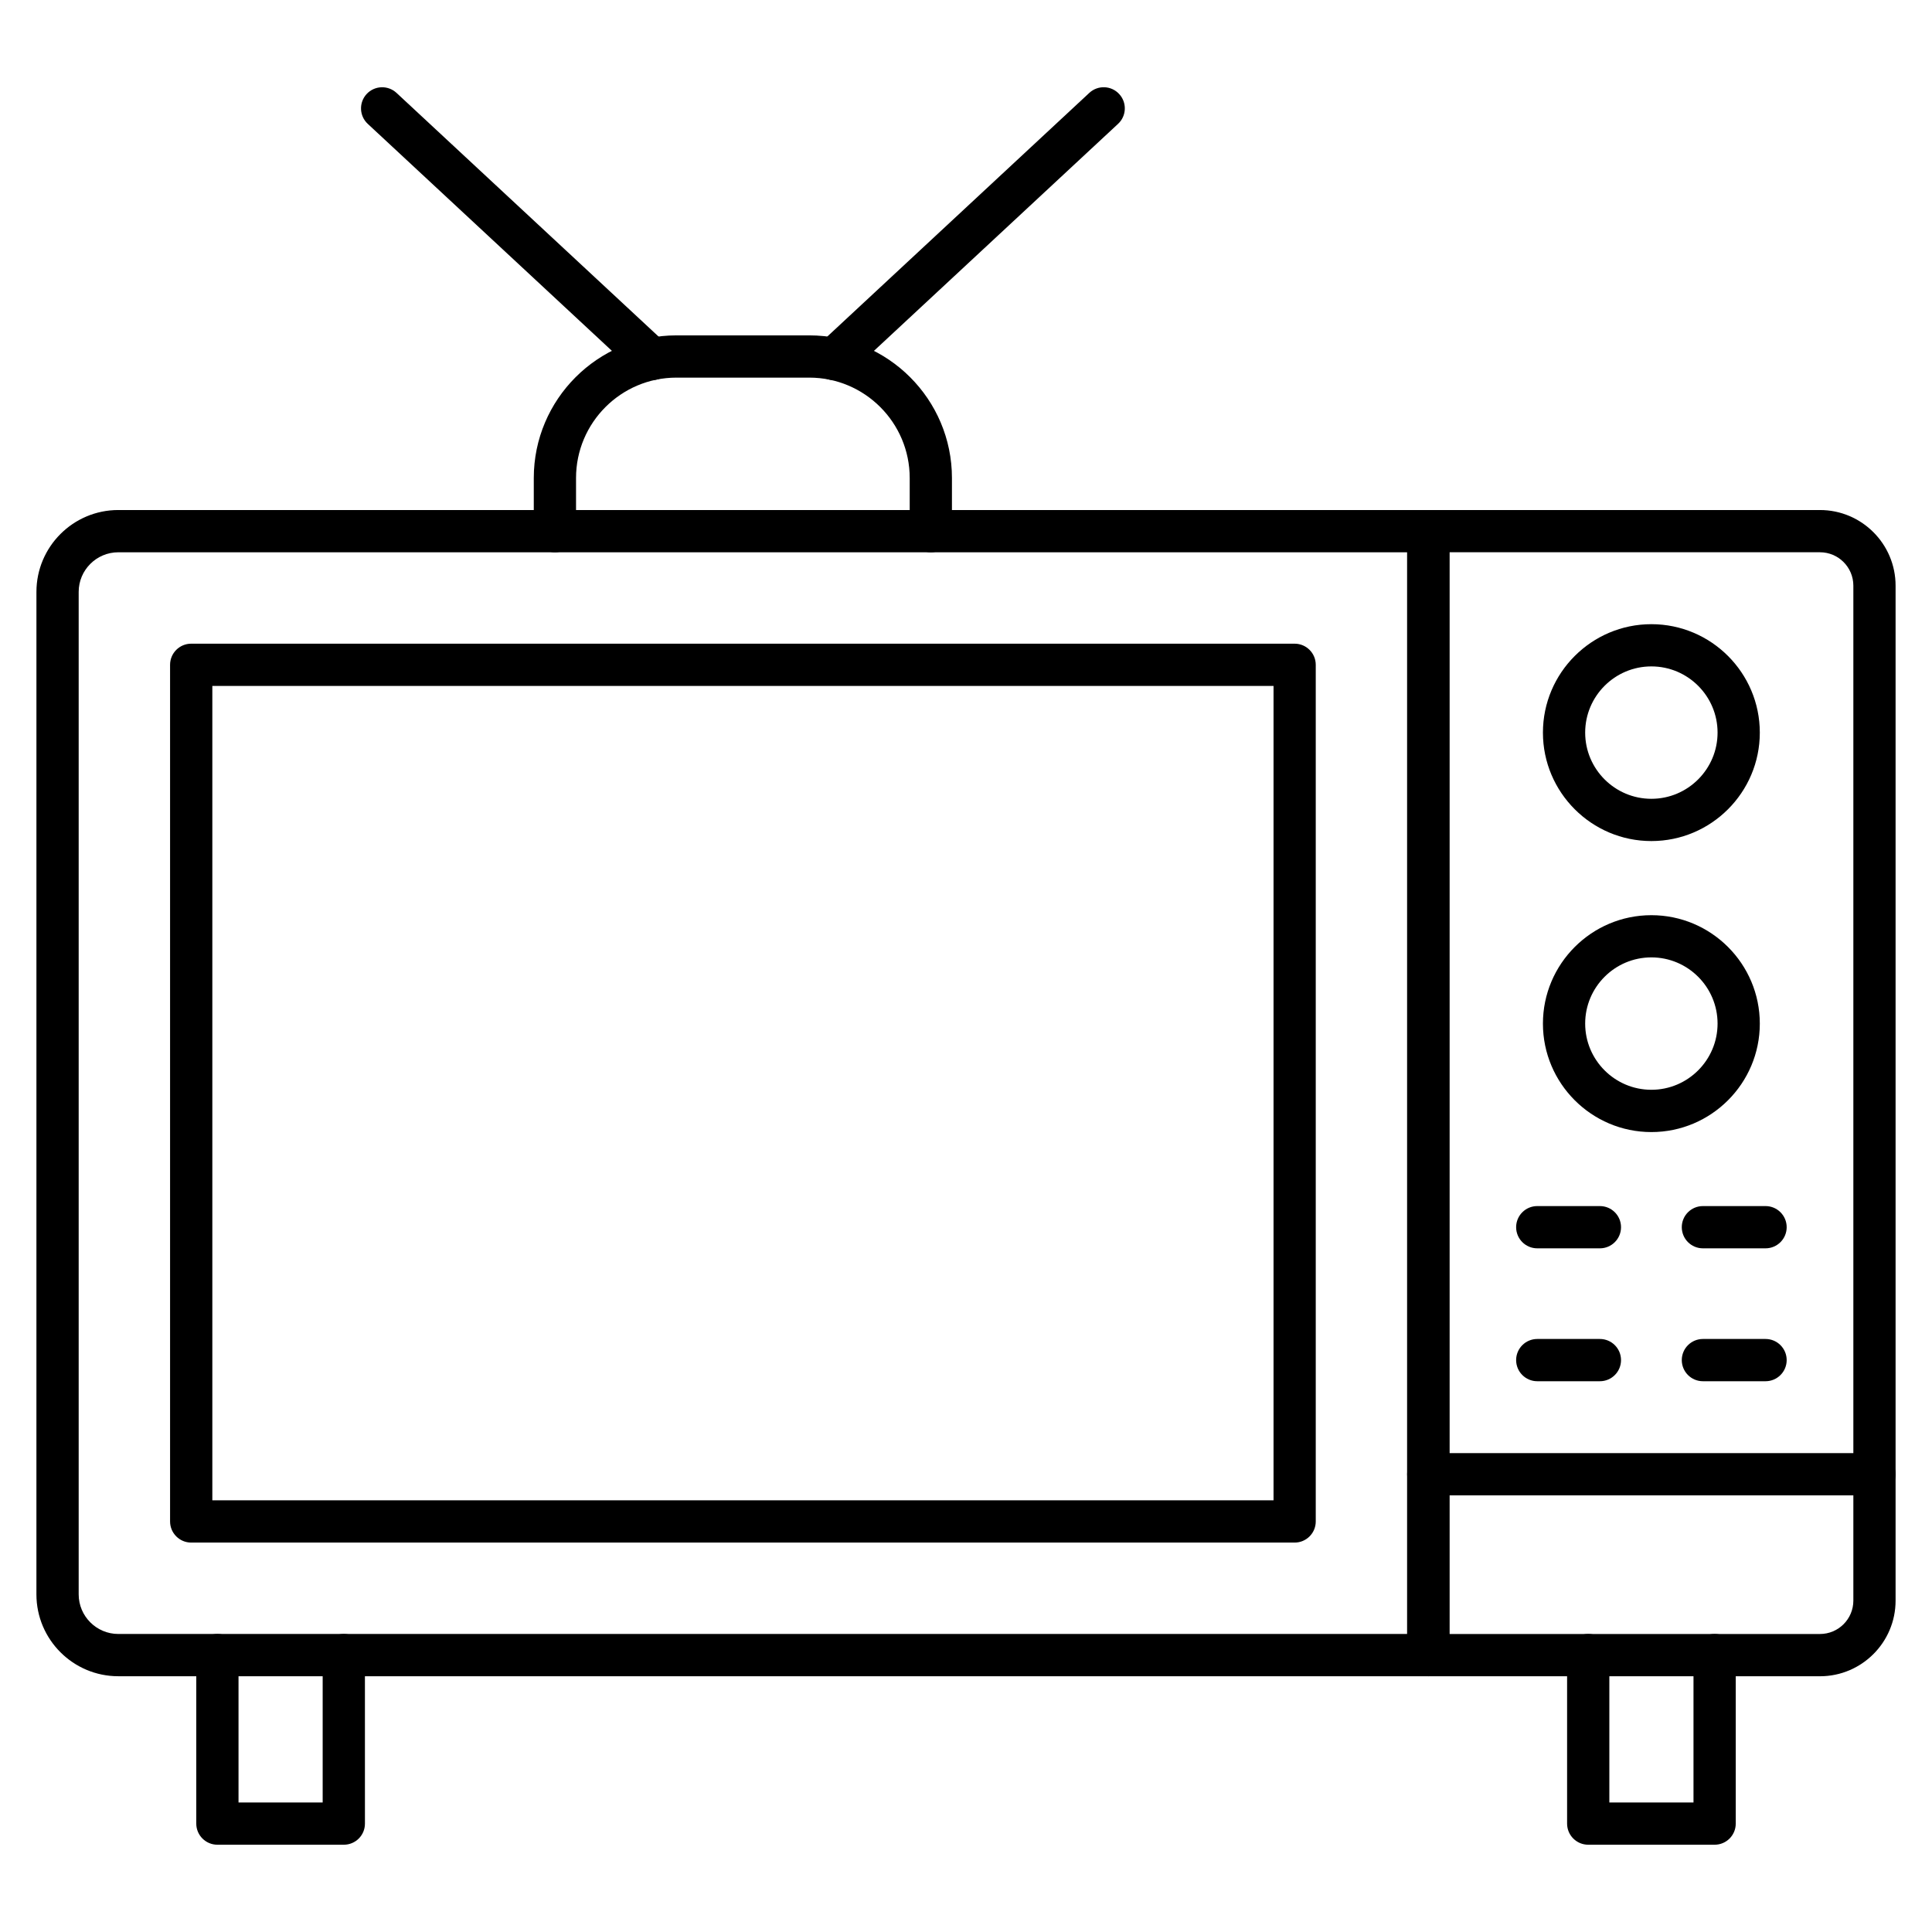
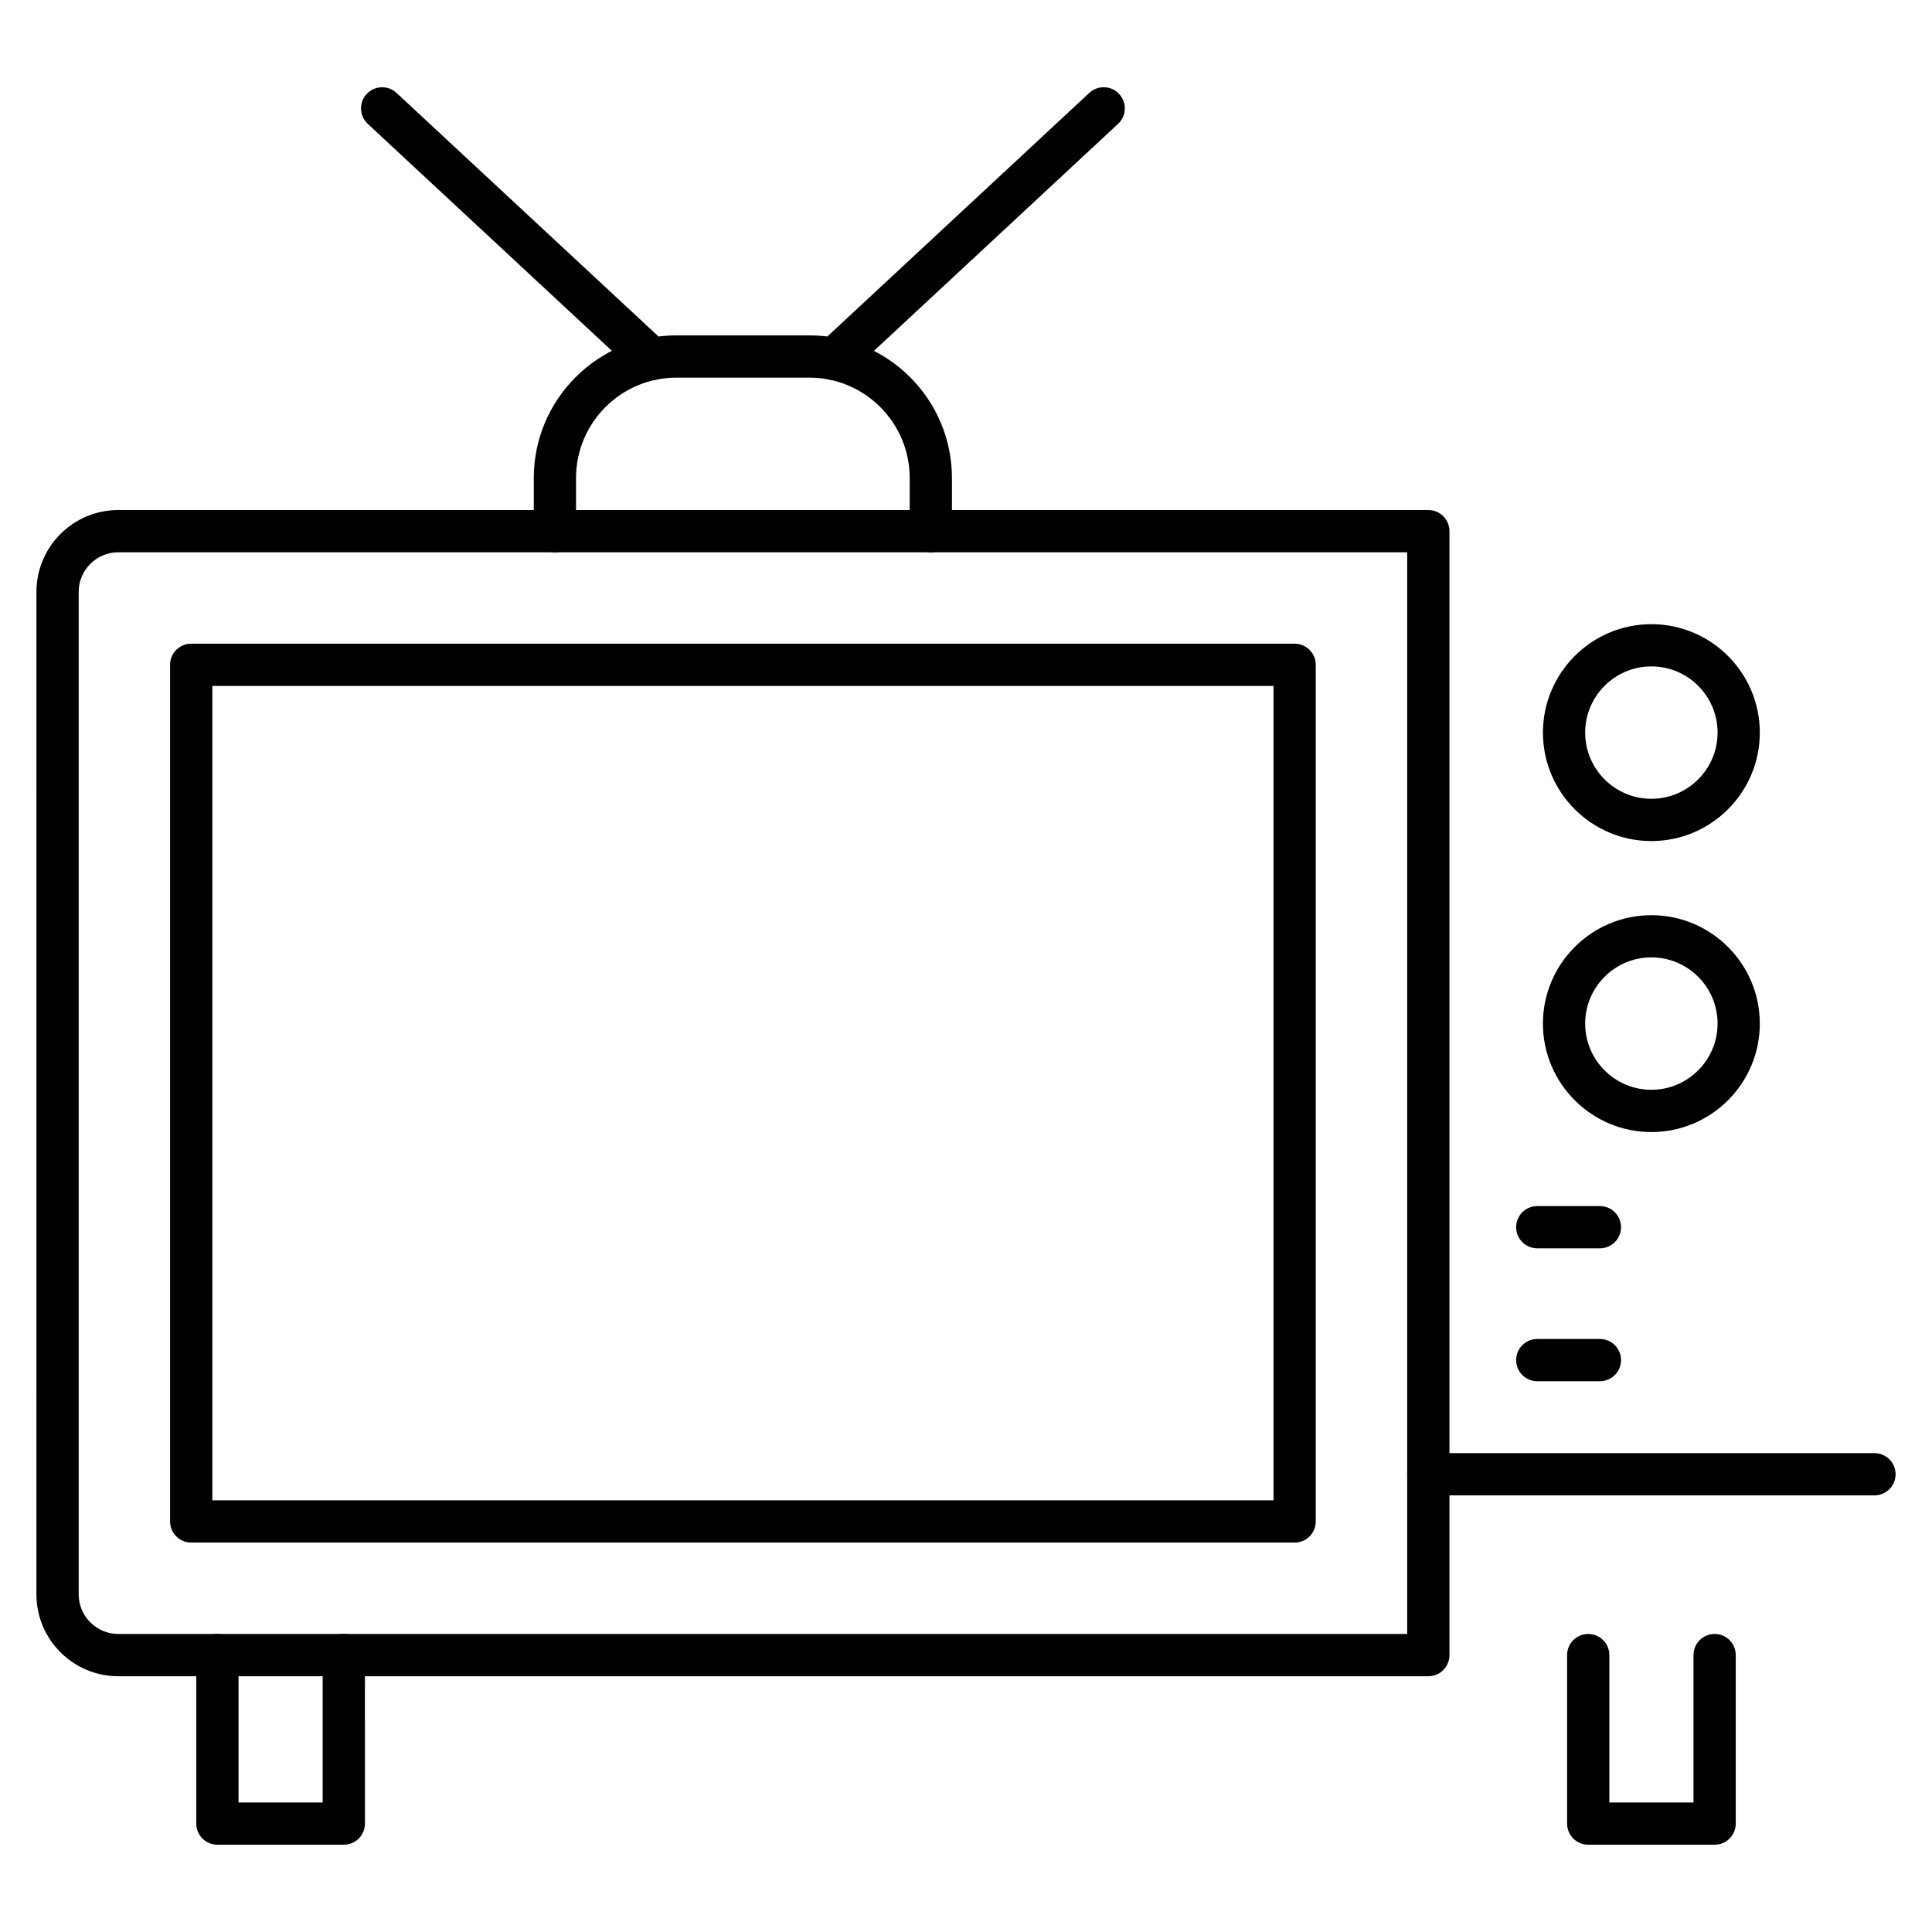
<svg xmlns="http://www.w3.org/2000/svg" fill="#000000" width="800px" height="800px" version="1.1" viewBox="144 144 512 512">
  <g>
    <path d="m487.09 552.8h-292.42c-3.09 0-5.598-2.508-5.598-5.598v-227.02c0-3.09 2.508-5.598 5.598-5.598h292.42c3.09 0 5.598 2.508 5.598 5.598v227.02c0 3.09-2.508 5.598-5.598 5.598zm-286.82-11.195h281.23v-215.82h-281.23v215.82z" />
    <path d="m522.52 588.22h-347.17c-11.969 0-21.699-9.73-21.699-21.699l0.004-265.66c0-11.969 9.73-21.699 21.699-21.699h347.17c3.09 0 5.598 2.508 5.598 5.598v297.86c0 3.094-2.508 5.602-5.598 5.602zm-347.17-297.86c-5.789 0-10.5 4.715-10.5 10.5v265.66c0 5.789 4.715 10.5 10.5 10.5h341.57v-286.66z" />
-     <path d="m626.31 588.22h-103.8c-3.09 0-5.598-2.508-5.598-5.598v-297.86c0-3.09 2.508-5.598 5.598-5.598h103.8c11.051 0 20.039 8.988 20.039 20.039v268.98c0.004 11.051-8.988 20.043-20.039 20.043zm-98.195-11.195h98.199c4.883 0 8.844-3.965 8.844-8.844v-268.98c0-4.871-3.965-8.844-8.844-8.844h-98.199z" />
    <path d="m581.63 366.89c-15.844 0-28.738-12.898-28.738-28.738 0-15.844 12.898-28.738 28.738-28.738 15.852 0 28.738 12.898 28.738 28.738s-12.887 28.738-28.738 28.738zm0-46.285c-9.672 0-17.543 7.871-17.543 17.543s7.871 17.543 17.543 17.543 17.543-7.871 17.543-17.543-7.859-17.543-17.543-17.543z" />
    <path d="m581.63 444.01c-15.844 0-28.738-12.898-28.738-28.738 0-15.844 12.898-28.738 28.738-28.738 15.852 0 28.738 12.898 28.738 28.738 0 15.844-12.887 28.738-28.738 28.738zm0-46.293c-9.672 0-17.543 7.871-17.543 17.543 0 9.672 7.871 17.543 17.543 17.543s17.543-7.871 17.543-17.543c0-9.672-7.859-17.543-17.543-17.543z" />
    <path d="m567.99 474.82h-16.602c-3.09 0-5.598-2.508-5.598-5.598s2.508-5.598 5.598-5.598h16.602c3.09 0 5.598 2.508 5.598 5.598s-2.508 5.598-5.598 5.598z" />
-     <path d="m611.89 474.82h-16.602c-3.09 0-5.598-2.508-5.598-5.598s2.508-5.598 5.598-5.598h16.602c3.09 0 5.598 2.508 5.598 5.598s-2.508 5.598-5.598 5.598z" />
    <path d="m567.99 510.04h-16.602c-3.09 0-5.598-2.508-5.598-5.598 0-3.09 2.508-5.598 5.598-5.598h16.602c3.09 0 5.598 2.508 5.598 5.598 0 3.09-2.508 5.598-5.598 5.598z" />
-     <path d="m611.89 510.04h-16.602c-3.09 0-5.598-2.508-5.598-5.598 0-3.09 2.508-5.598 5.598-5.598h16.602c3.09 0 5.598 2.508 5.598 5.598 0 3.09-2.508 5.598-5.598 5.598z" />
    <path d="m640.75 540.29h-118.24c-3.09 0-5.598-2.508-5.598-5.598 0-3.09 2.508-5.598 5.598-5.598h118.24c3.09 0 5.598 2.508 5.598 5.598 0 3.09-2.508 5.598-5.598 5.598z" />
    <path d="m598.39 632.87h-33.496c-3.09 0-5.598-2.508-5.598-5.598v-44.66c0-3.09 2.508-5.598 5.598-5.598s5.598 2.508 5.598 5.598v39.062h22.301v-39.062c0-3.09 2.508-5.598 5.598-5.598 3.09 0 5.598 2.508 5.598 5.598v44.66c0 3.102-2.508 5.598-5.598 5.598z" />
    <path d="m235.12 632.87h-33.508c-3.09 0-5.598-2.508-5.598-5.598v-44.66c0-3.09 2.508-5.598 5.598-5.598s5.598 2.508 5.598 5.598v39.062h22.301v-39.062c0-3.09 2.508-5.598 5.598-5.598 3.09 0 5.598 2.508 5.598 5.598l0.004 44.66c0.008 3.102-2.5 5.598-5.59 5.598z" />
    <path d="m390.68 290.36c-3.09 0-5.598-2.508-5.598-5.598v-14.086c0-14.668-11.934-26.602-26.602-26.602h-35.223c-14.668 0-26.602 11.934-26.602 26.602v14.086c0 3.09-2.508 5.598-5.598 5.598s-5.598-2.508-5.598-5.598v-14.086c0-20.848 16.961-37.797 37.797-37.797h35.223c20.848 0 37.797 16.961 37.797 37.797v14.086c0 3.09-2.496 5.598-5.598 5.598z" />
    <path d="m365.05 244.75c-1.5 0-3-0.605-4.098-1.793-2.106-2.262-1.98-5.812 0.293-7.914l71.43-66.426c2.262-2.106 5.812-1.98 7.914 0.293 2.106 2.262 1.98 5.812-0.293 7.914l-71.43 66.426c-1.086 1.008-2.453 1.5-3.816 1.5z" />
    <path d="m316.71 244.75c-1.367 0-2.731-0.492-3.805-1.5l-71.445-66.426c-2.262-2.106-2.394-5.644-0.293-7.914 2.106-2.262 5.644-2.394 7.914-0.293l71.441 66.426c2.262 2.106 2.394 5.644 0.293 7.914-1.105 1.188-2.606 1.793-4.106 1.793z" />
  </g>
</svg>